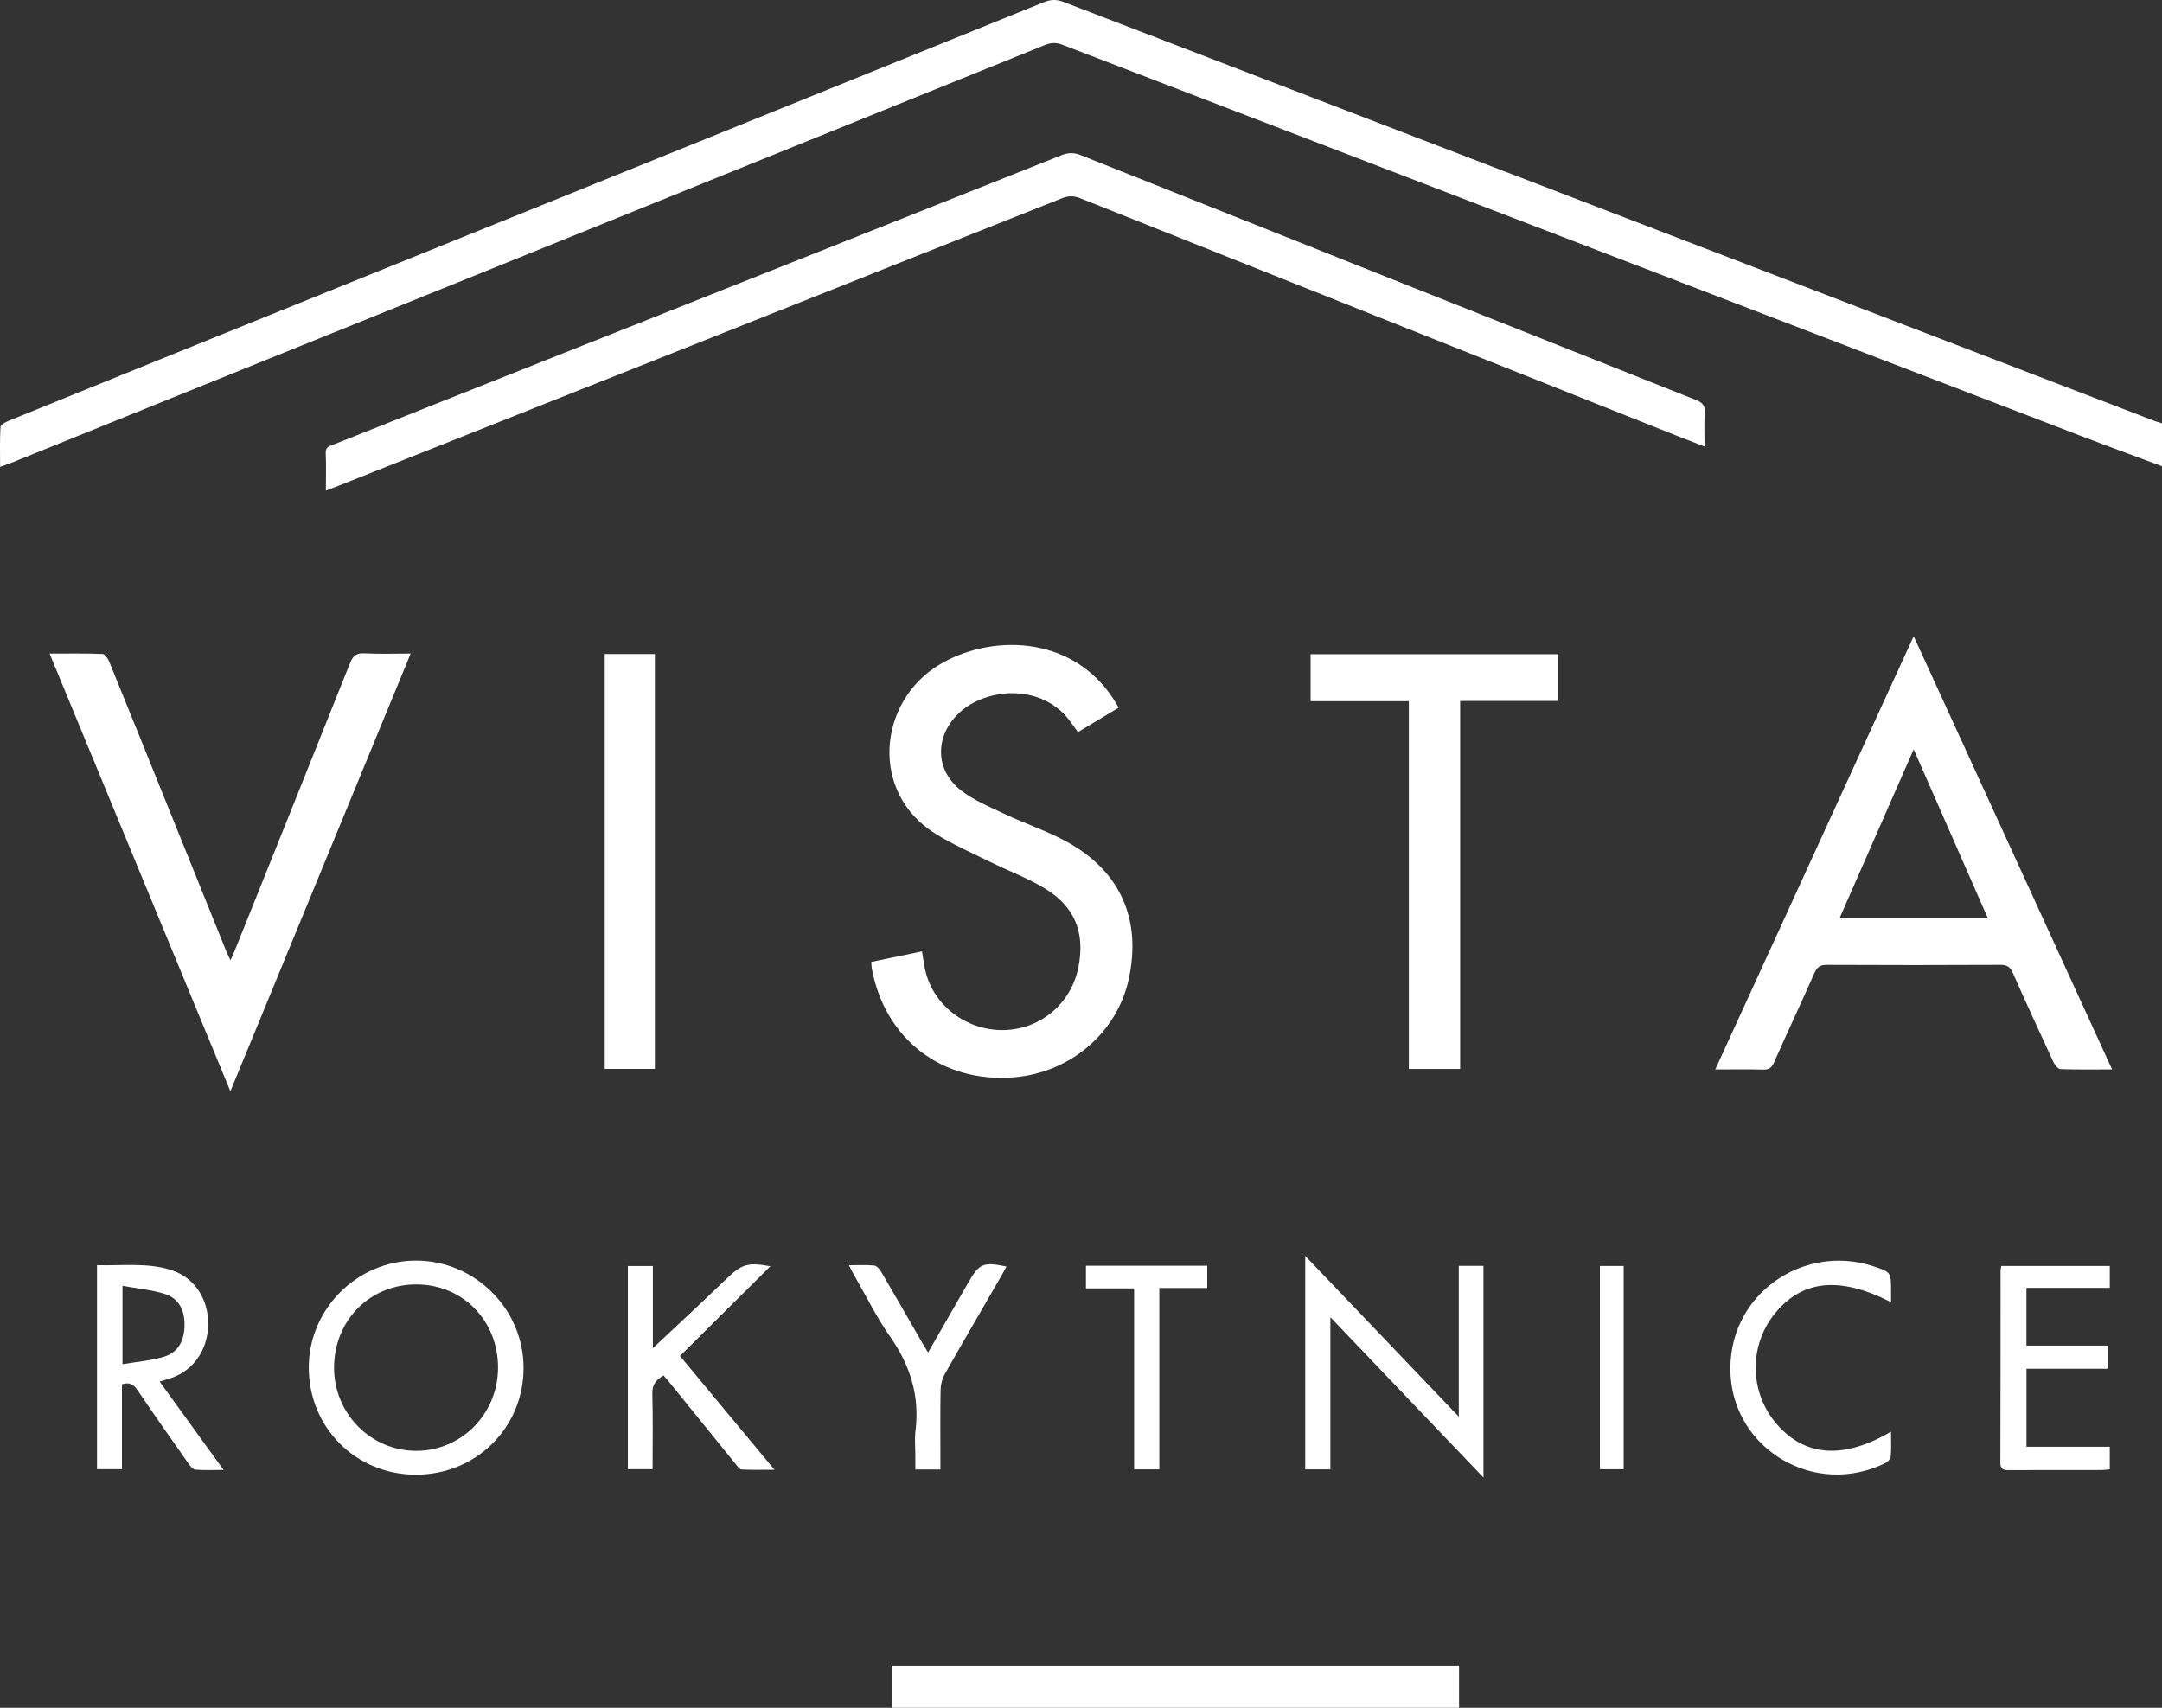
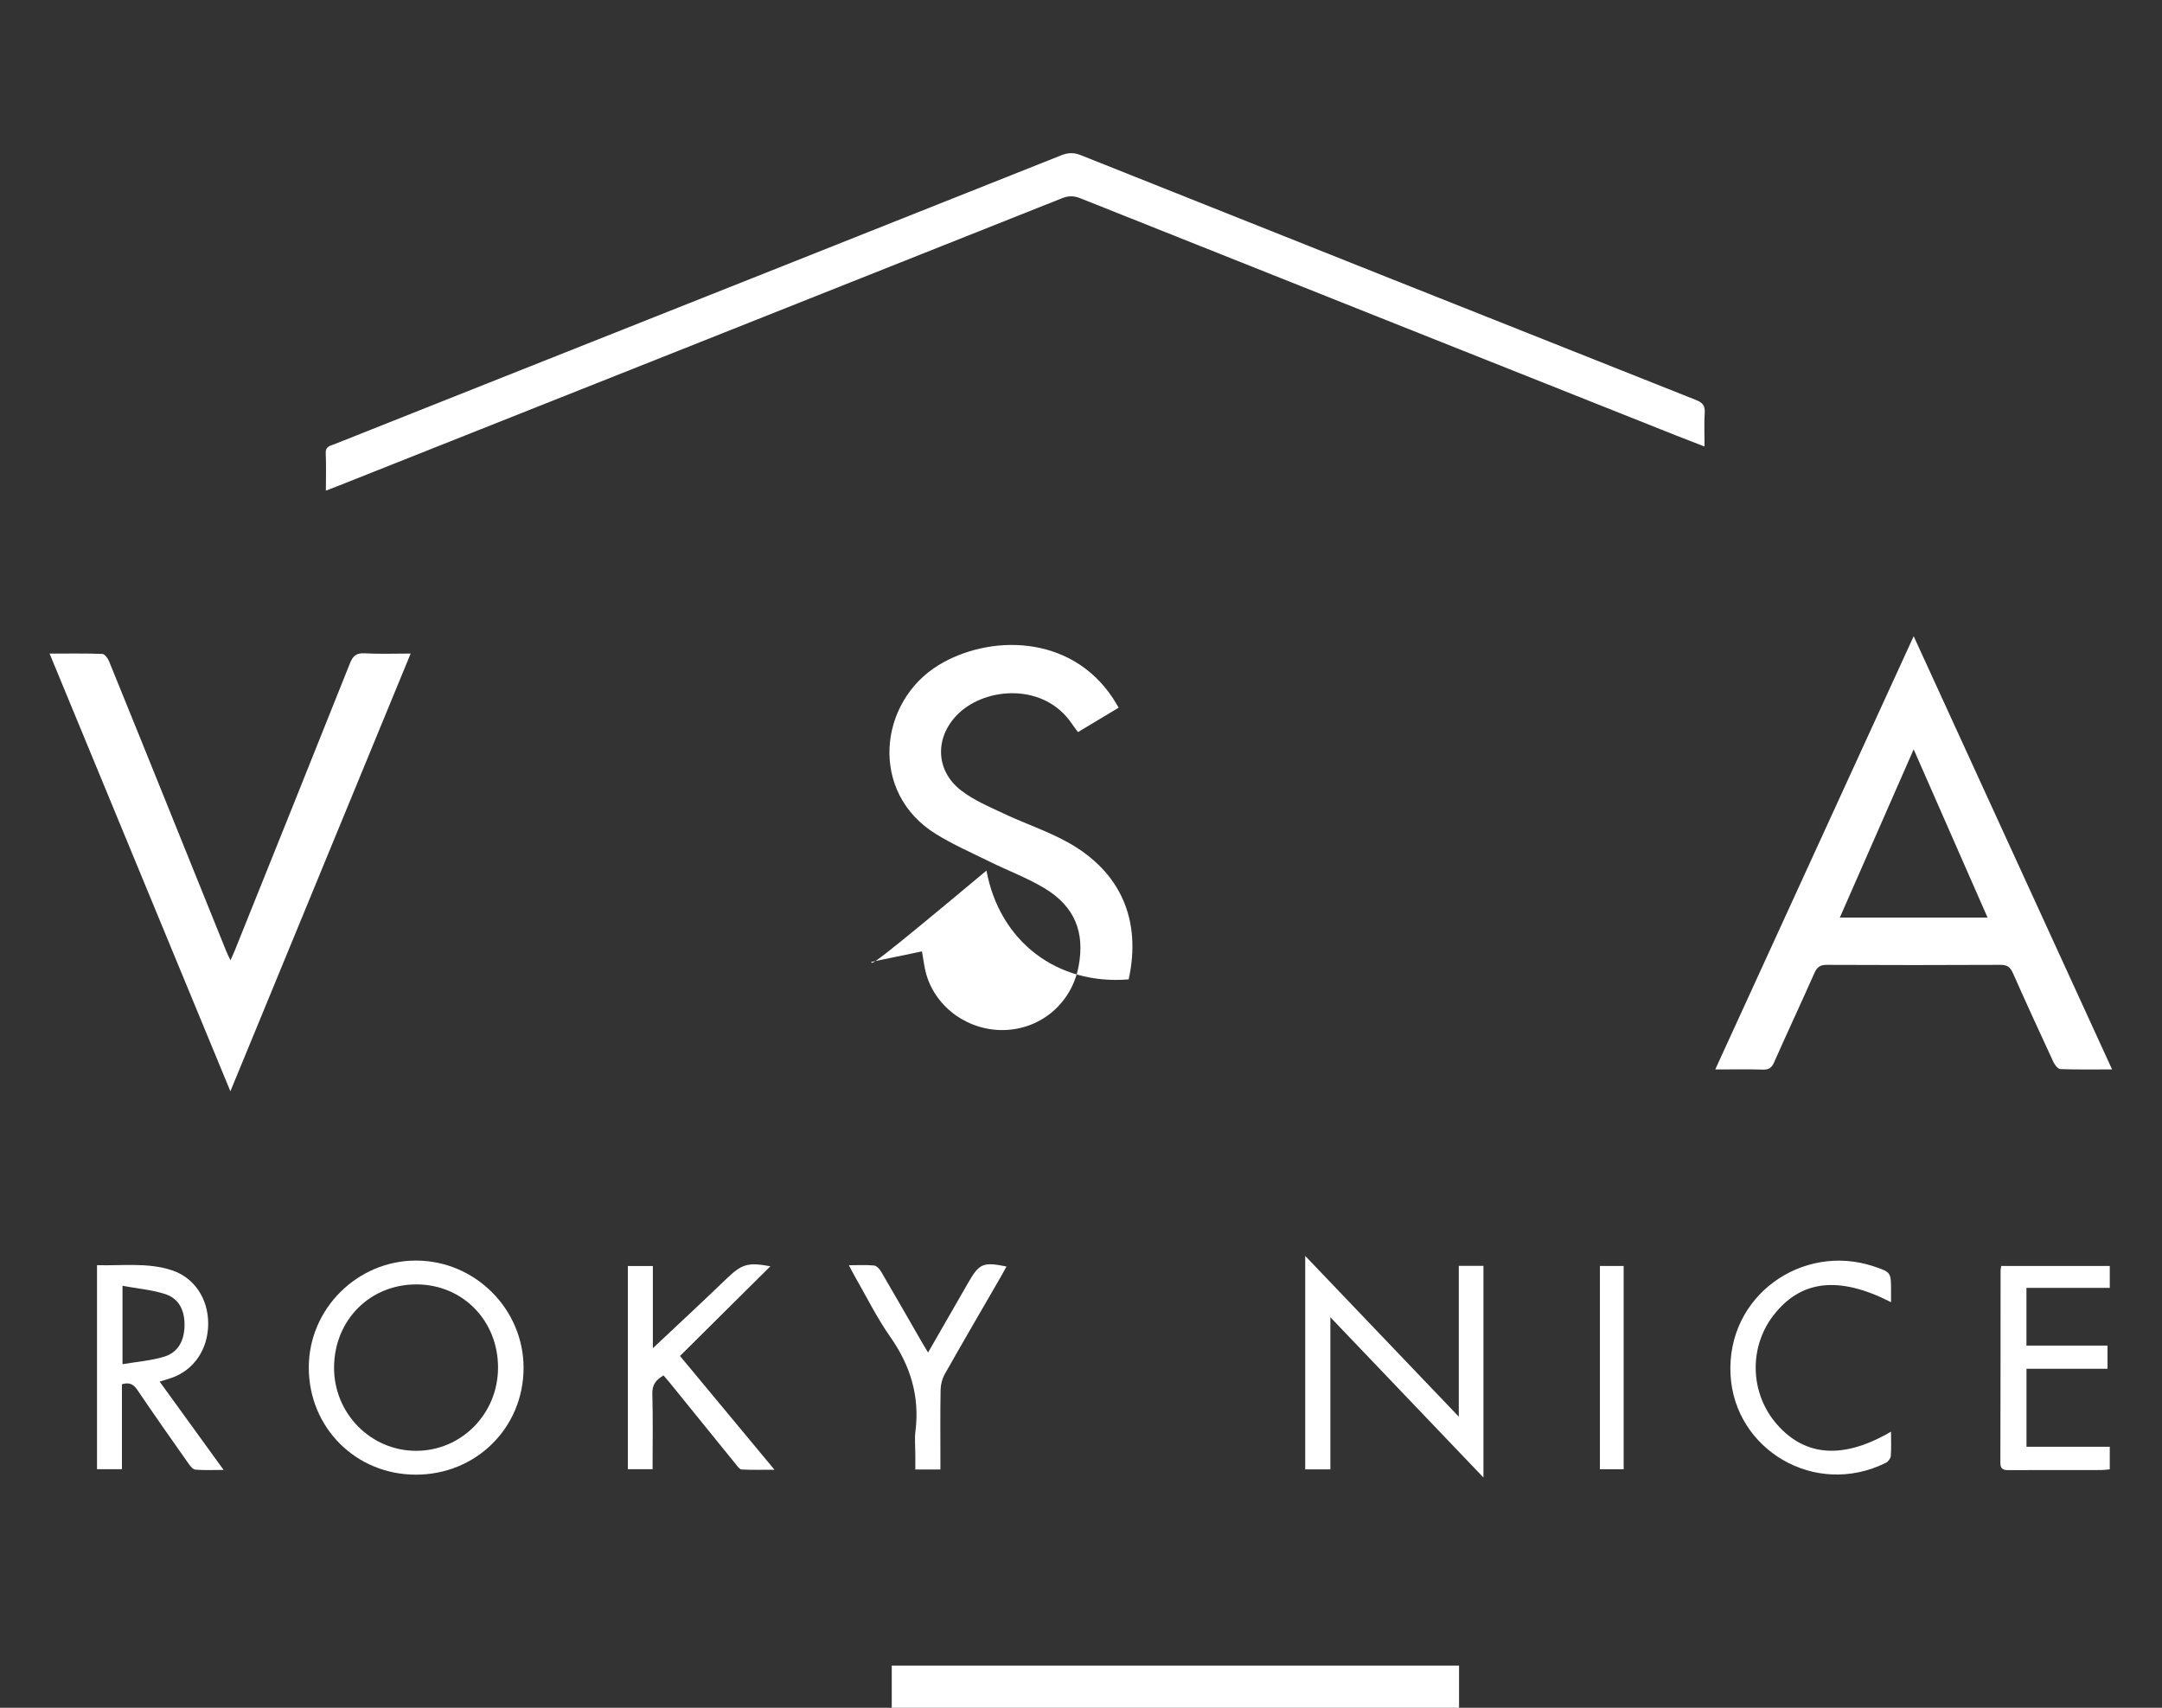
<svg xmlns="http://www.w3.org/2000/svg" version="1.1" id="Layer_1" x="0px" y="0px" width="1157.34px" height="914.185px" viewBox="0 0 1157.34 914.185" enable-background="new 0 0 1157.34 914.185" xml:space="preserve">
  <rect x="0" y="0" width="1157.34" height="914.185" fill="#333333" stroke="none" />
  <g>
-     <path fill-rule="evenodd" clip-rule="evenodd" fill="#FFFFFF" d="M1157.34,249.588c-14.631-5.471-29.304-10.832-43.886-16.429   C931.895,163.479,750.345,93.773,568.824,23.993c-3.362-1.293-6.115-1.25-9.465,0.105   C375.366,98.543,191.336,172.897,7.307,247.252c-2.122,0.856-4.291,1.597-7.253,2.693c0-7.548-0.211-14.478,0.202-21.37   c0.071-1.194,2.63-2.607,4.298-3.285c42.229-17.164,84.486-34.26,126.751-51.336C273.839,116.369,416.383,58.811,558.885,1.146   c3.675-1.487,6.743-1.528,10.435-0.109c194.567,74.792,389.167,149.498,583.768,224.201c1.387,0.532,2.834,0.904,4.253,1.351   C1157.34,234.255,1157.34,241.921,1157.34,249.588z" />
    <path fill-rule="evenodd" clip-rule="evenodd" fill="#FFFFFF" d="M174.445,262.64c0-7.119,0.214-13.613-0.083-20.083   c-0.168-3.657,2.479-3.915,4.645-4.778c27.661-11.032,55.343-22.013,83.02-33.005c102.051-40.53,204.109-81.043,306.125-121.661   c3.675-1.463,6.741-1.519,10.44-0.043c109.716,43.771,219.468,87.451,329.26,131.031c3.458,1.373,4.951,2.928,4.706,6.784   c-0.368,5.774-0.096,11.589-0.096,18.148c-5.585-2.169-10.514-4.042-15.413-5.991c-106.2-42.255-212.403-84.502-318.569-126.845   c-3.476-1.386-6.34-1.525-9.911-0.104c-129.07,51.38-258.188,102.641-387.3,153.916   C179.148,260.852,177.012,261.651,174.445,262.64z" />
    <path fill-rule="evenodd" clip-rule="evenodd" fill="#FFFFFF" d="M918.191,572.48c35.405-77.304,70.545-154.027,106.219-231.915   c35.647,77.834,70.773,154.529,106.21,231.901c-9.763,0-18.709,0.156-27.638-0.172c-1.311-0.048-3.012-2.177-3.728-3.717   c-7.36-15.842-14.641-31.722-21.722-47.689c-1.404-3.166-3.018-4.421-6.626-4.402c-30.988,0.16-61.979,0.158-92.968,0.004   c-3.577-0.018-5.241,1.174-6.653,4.362c-7.076,15.97-14.484,31.792-21.567,47.76c-1.254,2.828-2.636,4.035-5.832,3.946   C935.594,572.327,927.292,572.48,918.191,572.48z M1024.406,401.12c-13.569,30.916-26.468,60.304-39.532,90.069   c26.726,0,52.449,0,79.089,0C1050.813,461.248,1037.914,431.876,1024.406,401.12z" />
-     <path fill-rule="evenodd" clip-rule="evenodd" fill="#FFFFFF" d="M466.416,514.914c9.334-1.938,18.229-3.783,27.129-5.63   c0.816,4.468,1.205,8.461,2.298,12.252c5.261,18.239,23.183,30.706,42.566,29.824c19.464-0.886,35.322-14.764,38.979-34.112   c3.441-18.201-2.084-32.007-18.206-41.742c-9.2-5.556-19.451-9.353-29.135-14.133c-9.833-4.853-19.967-9.271-29.243-15.045   c-35.636-22.184-30.565-70.632,1.645-90.289c26.801-16.356,70.489-16.792,93.256,17.642c0.993,1.503,1.878,3.078,3.129,5.142   c-7.326,4.401-14.389,8.645-21.766,13.075c-1.208-1.645-2.312-3.046-3.309-4.519c-14.751-21.779-45.524-19.684-60.398-5.68   c-12.943,12.186-13.02,30.366,0.962,41.305c6.812,5.329,15.162,8.818,23.09,12.562c11.268,5.321,23.25,9.272,34.109,15.286   c28.452,15.757,39.622,41.704,32.668,73.42c-6.27,28.593-31.272,49.941-61.386,52.414c-38.399,3.153-69.076-20.308-76.127-58.239   C466.498,517.48,466.525,516.475,466.416,514.914z" />
+     <path fill-rule="evenodd" clip-rule="evenodd" fill="#FFFFFF" d="M466.416,514.914c9.334-1.938,18.229-3.783,27.129-5.63   c0.816,4.468,1.205,8.461,2.298,12.252c5.261,18.239,23.183,30.706,42.566,29.824c19.464-0.886,35.322-14.764,38.979-34.112   c3.441-18.201-2.084-32.007-18.206-41.742c-9.2-5.556-19.451-9.353-29.135-14.133c-9.833-4.853-19.967-9.271-29.243-15.045   c-35.636-22.184-30.565-70.632,1.645-90.289c26.801-16.356,70.489-16.792,93.256,17.642c0.993,1.503,1.878,3.078,3.129,5.142   c-7.326,4.401-14.389,8.645-21.766,13.075c-1.208-1.645-2.312-3.046-3.309-4.519c-14.751-21.779-45.524-19.684-60.398-5.68   c-12.943,12.186-13.02,30.366,0.962,41.305c6.812,5.329,15.162,8.818,23.09,12.562c11.268,5.321,23.25,9.272,34.109,15.286   c28.452,15.757,39.622,41.704,32.668,73.42c-38.399,3.153-69.076-20.308-76.127-58.239   C466.498,517.48,466.525,516.475,466.416,514.914z" />
    <path fill-rule="evenodd" clip-rule="evenodd" fill="#FFFFFF" d="M123.33,584.173C90.805,505.436,58.863,428.11,26.542,349.867   c10.119,0,19.213-0.156,28.288,0.182c1.254,0.047,2.899,2.348,3.548,3.938c10.999,26.946,21.872,53.944,32.766,80.933   c10.022,24.829,20.032,49.663,30.062,74.488c0.531,1.314,1.198,2.573,2.173,4.65c0.998-2.262,1.679-3.692,2.269-5.159   c20.587-51.235,41.214-102.454,61.649-153.749c1.589-3.989,3.384-5.667,7.859-5.424c7.904,0.43,15.849,0.121,24.674,0.121   C187.627,428.046,155.768,505.406,123.33,584.173z" />
-     <path fill-rule="evenodd" clip-rule="evenodd" fill="#FFFFFF" d="M781.626,572.206c-9.35,0-18.088,0-27.461,0   c0-65.532,0-130.88,0-196.855c-17.835,0-35.054,0-52.577,0c0-8.695,0-16.765,0-25.17c44.176,0,88.204,0,132.528,0   c0,8.301,0,16.371,0,25.057c-17.427,0-34.657,0-52.49,0C781.626,441.207,781.626,506.567,781.626,572.206z" />
    <path fill-rule="evenodd" clip-rule="evenodd" fill="#FFFFFF" d="M477.362,914.185c0-7.593,0-14.872,0-22.612   c101.242,0,202.277,0,303.681,0c0,7.408,0,14.825,0,22.612C680.036,914.185,578.982,914.185,477.362,914.185z" />
-     <path fill-rule="evenodd" clip-rule="evenodd" fill="#FFFFFF" d="M323.721,350.107c8.982,0,17.726,0,26.841,0   c0,74.104,0,147.944,0,222.08c-8.93,0-17.681,0-26.841,0C323.721,498.368,323.721,424.526,323.721,350.107z" />
    <path fill-rule="evenodd" clip-rule="evenodd" fill="#FFFFFF" d="M165.297,731.994c0.027-31.341,25.913-57.169,57.334-57.205   c31.606-0.036,57.663,25.947,57.641,57.479c-0.023,31.996-25.392,57.129-57.66,57.125   C190.462,789.389,165.27,764.159,165.297,731.994z M266.605,732.172c0.065-25.093-18.769-44.461-43.393-44.624   c-24.992-0.165-44.146,18.909-44.384,44.199c-0.232,24.706,19.548,44.901,43.961,44.884   C247.043,776.613,266.541,756.83,266.605,732.172z" />
    <path fill-rule="evenodd" clip-rule="evenodd" fill="#FFFFFF" d="M712.164,705.121c0,28.001,0,54.54,0,81.444   c-4.757,0-8.972,0-13.472,0c0-37.794,0-75.39,0-114.275c27.459,28.741,54.34,56.877,82.215,86.054c0-27.671,0-54.003,0-80.717   c4.723,0,8.778,0,13.2,0c0,37.445,0,74.8,0,113.299C766.759,762.289,740.04,734.311,712.164,705.121z" />
    <path fill-rule="evenodd" clip-rule="evenodd" fill="#FFFFFF" d="M65.268,740.998c0,15.09,0,30.042,0,45.464   c-4.53,0-8.732,0-13.336,0c0-36.155,0-72.347,0-109.212c13.559,0.406,27.086-1.584,40.174,2.76   c11.976,3.974,19.384,15.259,19.344,28.607c-0.042,13.608-7.613,24.795-19.647,28.982c-1.839,0.641-3.721,1.159-6.351,1.971   c11.386,15.721,22.447,30.994,34.25,47.29c-5.758,0-10.491,0.27-15.158-0.167c-1.379-0.129-2.82-2.075-3.812-3.485   c-9.1-12.937-18.205-25.872-27.067-38.97C71.611,741.205,69.49,739.7,65.268,740.998z M65.574,688.303c0,14.771,0,27.659,0,41.957   c7.815-1.34,15.295-1.883,22.29-4.018c7.697-2.349,10.794-8.785,10.913-16.709c0.119-7.955-2.85-14.449-10.547-16.881   C81.115,690.403,73.495,689.753,65.574,688.303z" />
    <path fill-rule="evenodd" clip-rule="evenodd" fill="#FFFFFF" d="M349.481,721.694c12.611-11.869,25.936-24.194,39.005-36.784   c8.528-8.216,11.526-9.34,23.912-7.076c-16.04,15.922-32.034,31.798-48.388,48.03c17.075,20.555,33.412,40.222,50.584,60.895   c-6.567,0-12.088,0.164-17.584-0.136c-1.117-0.062-2.271-1.762-3.186-2.887c-11.978-14.734-23.914-29.502-35.867-44.256   c-0.829-1.023-1.716-1.998-2.764-3.214c-3.881,2.273-6.126,4.836-5.988,9.814c0.368,13.301,0.126,26.618,0.126,40.393   c-4.484,0-8.677,0-13.233,0c0-36.15,0-72.221,0-108.765c4.256,0,8.44,0,13.383,0C349.481,693.051,349.481,708.349,349.481,721.694z   " />
    <path fill-rule="evenodd" clip-rule="evenodd" fill="#FFFFFF" d="M1128.176,720.309c0,4.622,0,8.233,0,12.409   c-14.465,0-28.71,0-43.378,0c0,14.1,0,27.64,0,41.739c14.69,0,29.428,0,44.584,0c0,4.25,0,7.957,0,12.081   c-1.505,0.135-2.944,0.373-4.384,0.376c-16.499,0.026-32.998-0.018-49.498,0.048c-2.828,0.012-4.695-0.227-4.683-3.912   c0.115-34.332,0.083-68.663,0.11-102.995c0-0.648,0.193-1.296,0.366-2.374c19.234,0,38.45,0,58.096,0c0,3.755,0,7.474,0,11.722   c-14.719,0-29.465,0-44.615,0c0,10.413,0,20.324,0,30.906C1098.99,720.309,1113.371,720.309,1128.176,720.309z" />
    <path fill-rule="evenodd" clip-rule="evenodd" fill="#FFFFFF" d="M1012.297,697.063c-27.955-14.285-48.349-11.881-62.973,7.074   c-13.36,17.317-12.517,42,1.999,58.462c15.187,17.223,35.605,18.62,60.96,3.774c0,4.563,0.205,8.813-0.122,13.022   c-0.101,1.292-1.385,3.022-2.59,3.622c-37.976,18.896-81.016-6.983-83.194-47.025c-2.309-42.442,38.508-70.716,76.477-58.158   c9.481,3.136,9.446,3.244,9.443,13.201C1012.297,692.955,1012.297,694.874,1012.297,697.063z" />
    <path fill-rule="evenodd" clip-rule="evenodd" fill="#FFFFFF" d="M496.809,723.997c7.413-12.895,14.515-25.27,21.639-37.632   c5.794-10.054,7.902-10.945,20.334-8.398c-1.008,1.832-1.914,3.552-2.886,5.233c-10.071,17.439-20.229,34.828-30.143,52.356   c-1.39,2.457-2.183,5.575-2.237,8.407c-0.239,12.322-0.104,24.651-0.104,36.978c0,1.788,0,3.575,0,5.675c-4.617,0-8.673,0-13.427,0   c0-2.72,0-5.16,0-7.601c0-4.331-0.455-8.719,0.078-12.983c2.341-18.732-2.771-35.12-13.562-50.506   c-7.234-10.315-12.84-21.775-19.155-32.734c-0.89-1.543-1.67-3.147-2.916-5.512c5.02,0,9.307-0.275,13.521,0.157   c1.367,0.141,2.927,1.908,3.749,3.312c7.489,12.778,14.832,25.643,22.227,38.476C494.743,720.645,495.618,722.03,496.809,723.997z" />
-     <path fill-rule="evenodd" clip-rule="evenodd" fill="#FFFFFF" d="M607.106,786.563c0-32.435,0-64.337,0-96.884   c-8.77,0-17.148,0-25.786,0c0-4.366,0-8.082,0-12.12c21.718,0,43.106,0,64.937,0c0,3.823,0,7.546,0,11.92c-8.312,0-16.7,0-25.664,0   c0,32.659,0,64.688,0,97.084C615.959,786.563,611.911,786.563,607.106,786.563z" />
    <path fill-rule="evenodd" clip-rule="evenodd" fill="#FFFFFF" d="M869.165,677.675c0,36.316,0,72.351,0,108.823   c-4.159,0-8.206,0-12.72,0c0-36.088,0-72.235,0-108.823C860.47,677.675,864.532,677.675,869.165,677.675z" />
  </g>
</svg>